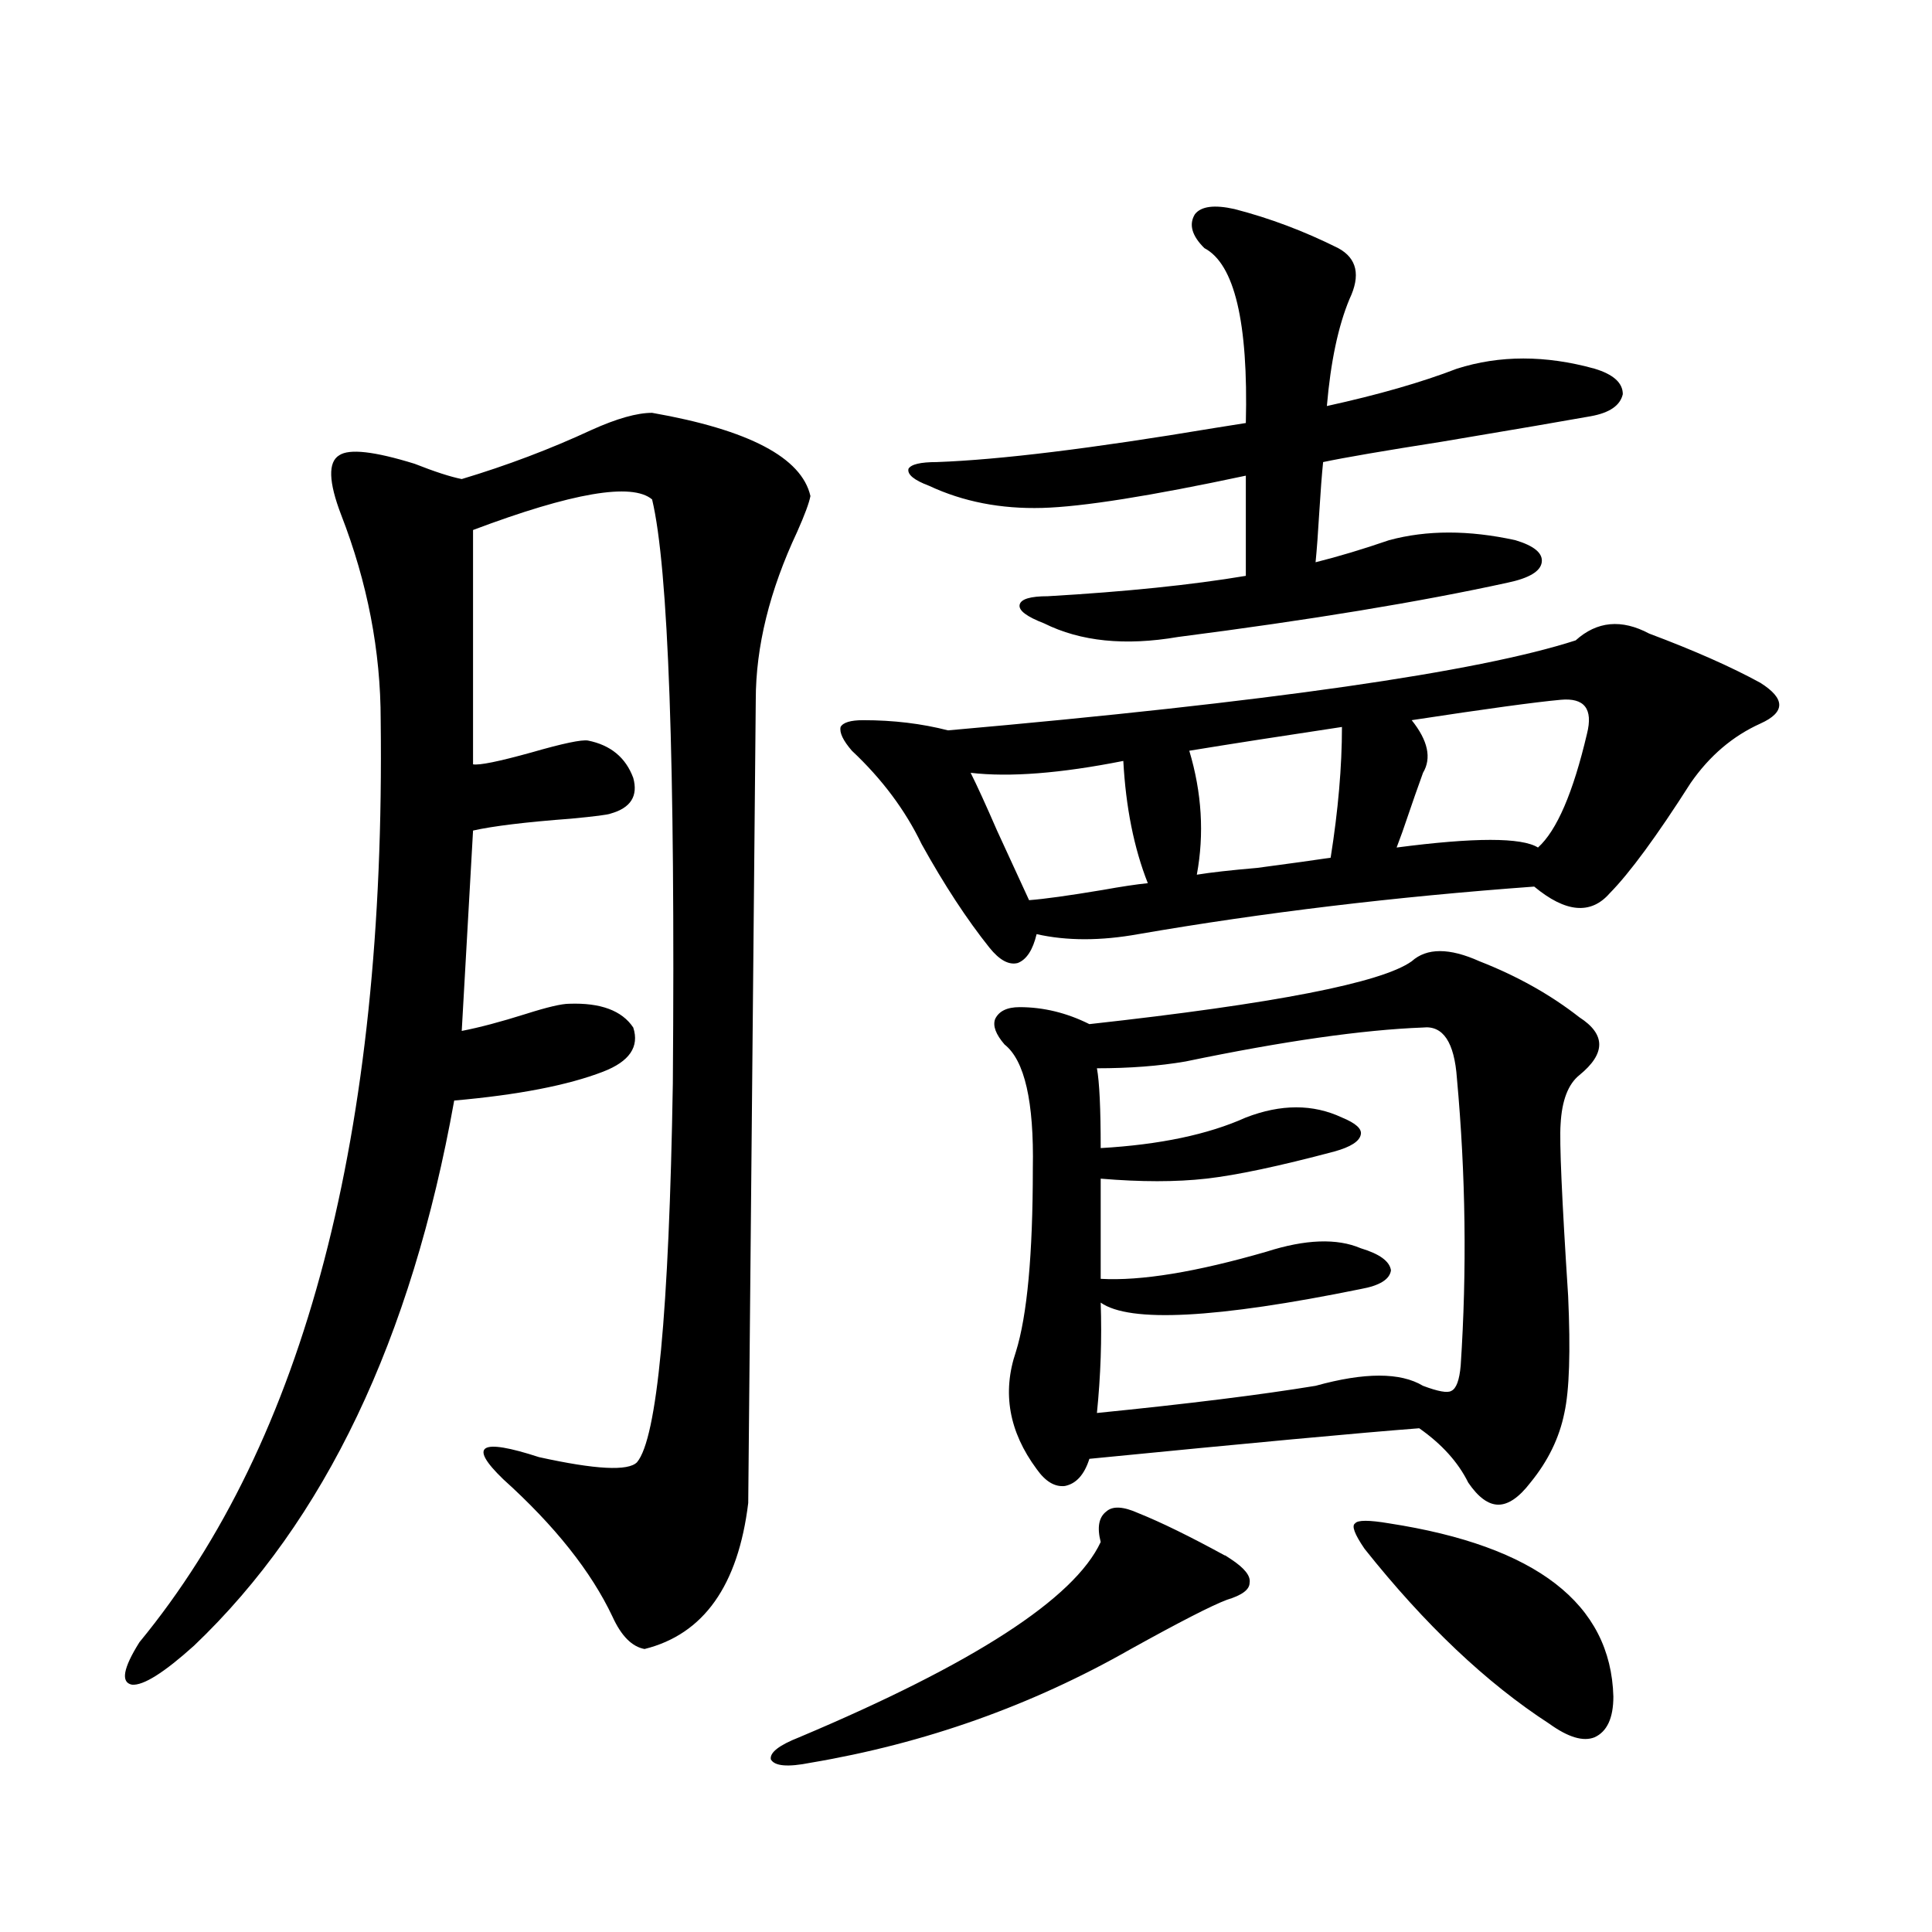
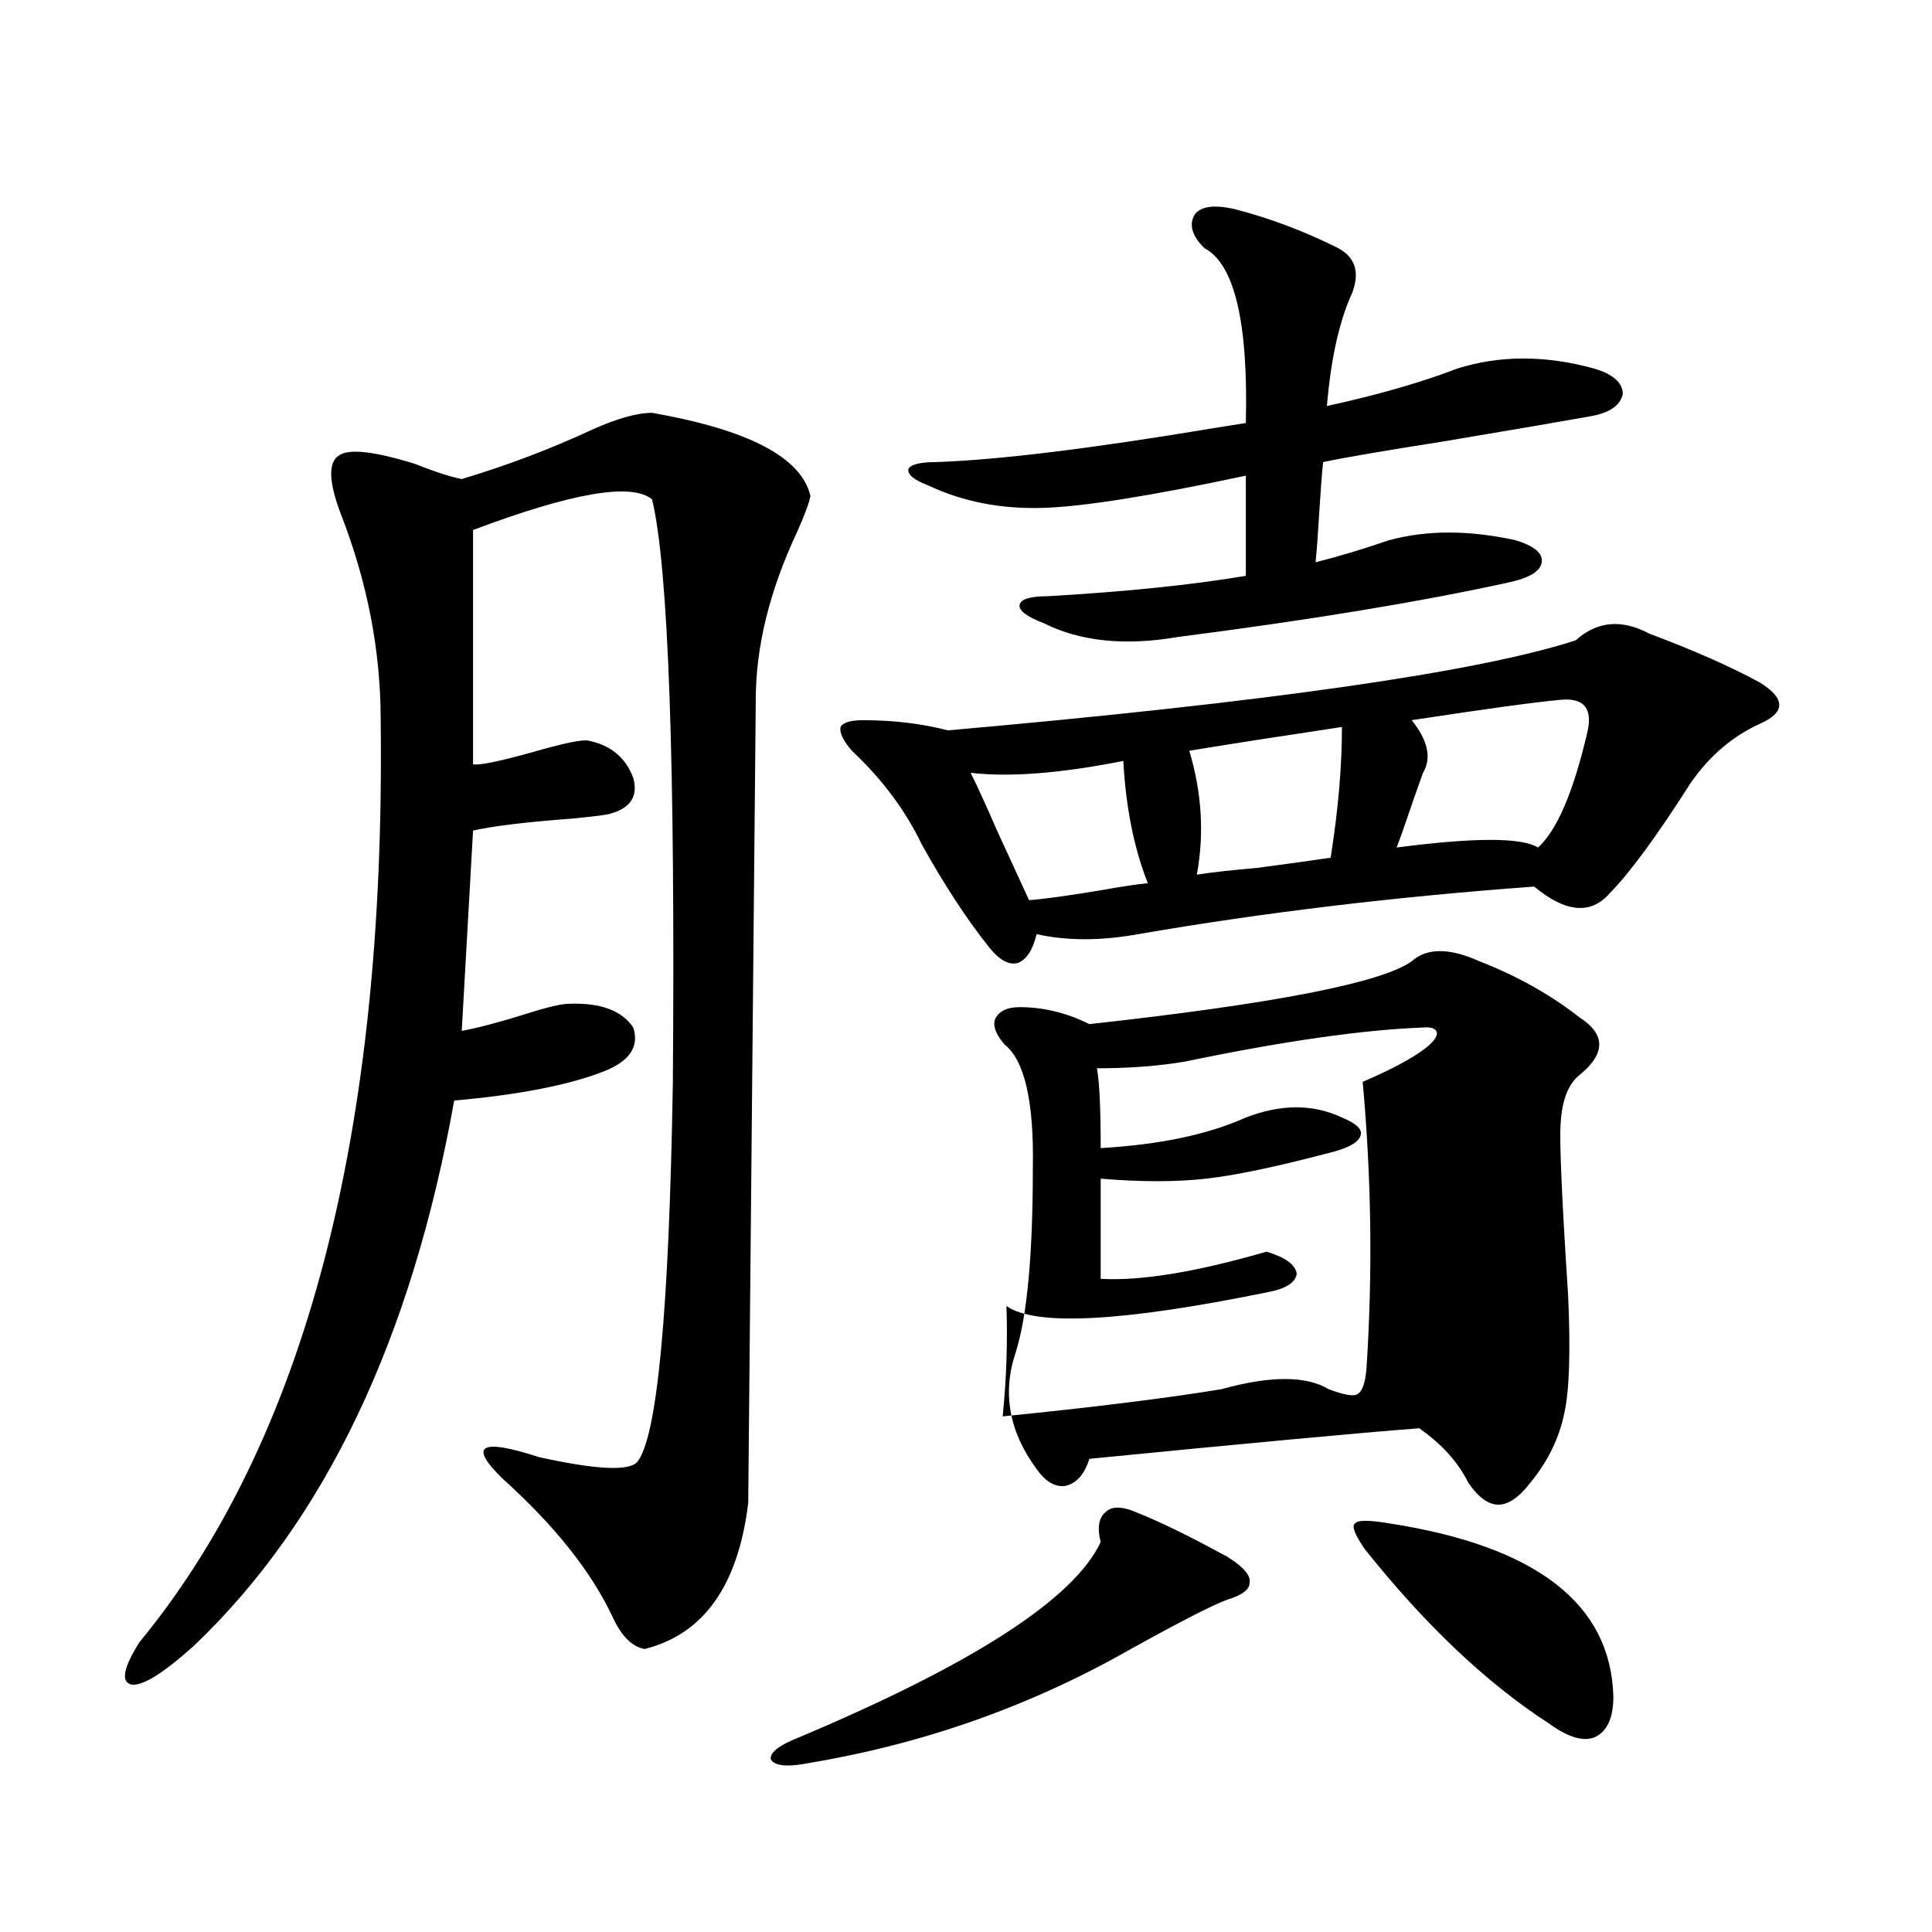
<svg xmlns="http://www.w3.org/2000/svg" version="1.1" id="图层_1" x="0px" y="0px" width="1000px" height="1000px" viewBox="0 0 1000 1000" enable-background="new 0 0 1000 1000" xml:space="preserve">
-   <path d="M337.528,213.68c50.075,8.789,77.392,23.153,81.949,43.066c-0.655,3.516-2.927,9.668-6.829,18.457  c-14.313,30.474-21.463,59.478-21.463,87.012l-3.902,415.723c-5.213,42.778-23.094,67.964-53.657,75.586  c-6.509-1.181-12.042-6.743-16.585-16.699c-11.066-23.429-29.923-47.159-56.584-71.191c-18.216-17.578-12.042-21.382,18.536-11.426  c29.268,6.454,46.173,7.333,50.73,2.637c10.396-12.305,16.585-77.632,18.536-195.996c1.296-166.401-2.286-267.188-10.731-302.344  c-10.411-8.789-41.31-3.516-92.681,15.82v121.289c3.247,0.591,13.323-1.456,30.243-6.152c16.25-4.683,26.006-6.729,29.268-6.152  c11.707,2.349,19.512,8.789,23.414,19.336c2.592,9.38-1.311,15.532-11.707,18.457c-1.311,0.591-8.14,1.47-20.487,2.637  c-23.414,1.758-40.334,3.817-50.73,6.152l-5.854,103.711c9.101-1.758,20.152-4.683,33.17-8.789  c11.052-3.516,18.536-5.273,22.438-5.273c16.25-0.577,27.316,3.516,33.17,12.305c3.247,9.97-1.951,17.578-15.609,22.852  c-18.216,7.031-43.901,12.017-77.071,14.941c-22.119,123.638-66.996,217.681-134.631,282.129  c-15.609,14.063-26.341,20.792-32.194,20.215c-5.854-1.181-4.558-8.501,3.902-21.973c85.852-104.288,127.466-263.37,124.875-477.246  c0-35.733-6.829-71.191-20.487-106.348c-6.509-16.987-6.829-27.246-0.976-30.762c5.198-3.516,18.201-2.046,39.023,4.395  c10.396,4.106,18.536,6.743,24.389,7.91c23.414-7.031,45.853-15.519,67.315-25.488C319.313,216.618,329.724,213.68,337.528,213.68z   M589.229,783.211c11.707,4.696,26.661,12.017,44.877,21.973c-0.655-0.577,0.32,0,2.927,1.758  c7.149,4.696,10.396,8.789,9.756,12.305c0,3.516-3.902,6.44-11.707,8.789c-7.805,2.925-24.39,11.426-49.755,25.488  c-51.386,29.292-106.674,48.917-165.85,58.887c-11.707,2.335-18.536,1.758-20.487-1.758c-0.655-3.516,4.223-7.333,14.634-11.426  c90.395-38.095,142.436-71.782,156.094-101.074c-1.951-7.608-0.976-12.882,2.927-15.82  C575.892,779.407,581.425,779.695,589.229,783.211z M853.613,327.938c23.414,8.789,42.591,17.29,57.56,25.488  c6.494,4.106,9.756,7.91,9.756,11.426s-3.262,6.743-9.756,9.668c-14.313,6.454-26.341,16.699-36.097,30.762  c-17.561,27.548-31.554,46.582-41.95,57.129c-9.756,11.138-22.773,9.97-39.023-3.516c-72.193,5.273-140.484,13.485-204.873,24.609  c-19.512,3.516-37.072,3.516-52.682,0c-1.951,8.212-5.213,13.184-9.756,14.941c-4.558,1.181-9.436-1.456-14.634-7.91  c-11.707-14.64-23.414-32.52-35.121-53.613c-8.46-17.578-20.487-33.687-36.097-48.34c-4.558-5.273-6.509-9.366-5.854-12.305  c1.296-2.335,5.198-3.516,11.707-3.516c15.609,0,30.243,1.758,43.901,5.273c165.85-14.64,274.14-30.171,324.87-46.582  C826.617,321.497,839.3,320.329,853.613,327.938z M638.984,108.211c18.201,4.696,36.097,11.426,53.657,20.215  c9.756,5.273,11.707,14.063,5.854,26.367c-5.854,14.063-9.756,32.52-11.707,55.371c26.661-5.851,49.1-12.305,67.315-19.336  c22.104-7.031,45.853-7.031,71.218,0c9.756,2.938,14.634,7.333,14.634,13.184c-1.311,5.864-6.829,9.668-16.585,11.426  c-13.018,2.349-38.703,6.743-77.071,13.184c-29.923,4.696-50.41,8.212-61.462,10.547c-0.655,6.454-1.311,14.941-1.951,25.488  c-0.655,11.138-1.311,19.927-1.951,26.367c11.707-2.925,24.39-6.729,38.048-11.426c19.512-5.273,41.295-5.273,65.364,0  c9.756,2.938,14.299,6.743,13.658,11.426c-0.655,4.696-6.509,8.212-17.561,10.547c-45.532,9.97-102.437,19.336-170.728,28.125  c-27.316,4.696-50.41,2.349-69.267-7.031c-9.115-3.516-13.338-6.729-12.683-9.668c0.641-2.925,5.519-4.395,14.634-4.395  c40.319-2.335,74.465-5.851,102.437-10.547v-51.855c-49.435,10.547-84.556,16.122-105.363,16.699  c-21.463,0.591-40.975-3.214-58.535-11.426c-7.805-2.925-11.387-5.851-10.731-8.789c1.296-2.335,6.174-3.516,14.634-3.516  c32.515-1.167,80.318-7.031,143.411-17.578c7.149-1.167,12.683-2.046,16.585-2.637c1.296-52.144-5.854-82.315-21.463-90.527  c-6.509-6.44-8.14-12.305-4.878-17.578C621.744,106.755,628.573,105.876,638.984,108.211z M581.425,393.855  c-32.529,6.454-58.87,8.501-79.022,6.152c3.247,6.454,7.805,16.411,13.658,29.883c6.494,14.063,12.027,26.079,16.585,36.035  c7.805-0.577,20.487-2.335,38.048-5.273c9.756-1.758,17.561-2.925,23.414-3.516C586.943,438.981,582.721,417.888,581.425,393.855z   M730.689,497.566c7.805-7.031,19.512-7.031,35.121,0c19.512,7.622,36.737,17.29,51.706,29.004c13.658,8.789,13.658,18.759,0,29.883  c-5.854,4.696-9.115,13.184-9.756,25.488c-0.655,8.789,0.641,38.384,3.902,88.77c1.296,28.716,0.641,48.931-1.951,60.645  c-2.606,12.896-8.46,24.911-17.561,36.035c-5.854,7.622-11.387,11.426-16.585,11.426c-5.213,0-10.411-3.804-15.609-11.426  c-5.213-10.547-13.658-19.913-25.365-28.125c-30.578,2.349-87.482,7.622-170.728,15.82c-2.606,8.212-6.829,12.896-12.683,14.063  c-5.213,0.591-10.091-2.335-14.634-8.789c-14.313-19.336-17.896-39.551-10.731-60.645c5.854-18.745,8.78-50.386,8.78-94.922  c0.641-34.565-4.237-55.948-14.634-64.16c-4.558-5.273-6.188-9.668-4.878-13.184c1.951-4.093,6.174-6.152,12.683-6.152  c12.348,0,24.39,2.938,36.097,8.789C659.472,519.539,715.08,508.704,730.689,497.566z M736.543,531.844  c-31.219,1.181-72.193,7.031-122.924,17.578c-13.658,2.349-28.947,3.516-45.853,3.516c1.296,7.031,1.951,20.806,1.951,41.309  c30.563-1.758,55.608-7.031,75.12-15.82c18.201-7.031,34.786-7.031,49.755,0c7.149,2.938,10.396,5.864,9.756,8.789  c-0.655,3.516-5.213,6.454-13.658,8.789c-28.627,7.622-50.73,12.305-66.34,14.063s-33.825,1.758-54.633,0v51.855  c20.808,1.181,49.42-3.516,85.852-14.063c20.152-6.44,36.417-7.031,48.779-1.758c9.756,2.938,14.954,6.743,15.609,11.426  c-0.655,4.696-5.854,7.91-15.609,9.668c-74.8,15.243-119.677,17.578-134.631,7.031c0.641,18.759,0,37.793-1.951,57.129  c46.828-4.683,84.541-9.366,113.168-14.063c25.365-7.031,43.901-7.031,55.608,0c7.805,2.938,12.683,3.817,14.634,2.637  c2.592-1.167,4.223-5.562,4.878-13.184c3.247-49.219,2.592-98.726-1.951-148.535C752.793,539.466,746.939,530.677,736.543,531.844z   M694.593,376.277c-31.219,4.696-57.56,8.789-79.022,12.305c6.494,21.685,7.805,43.066,3.902,64.16  c7.149-1.167,17.561-2.335,31.219-3.516c17.561-2.335,30.243-4.093,38.048-5.273C692.642,419.344,694.593,396.794,694.593,376.277z   M718.982,788.484c76.096,11.728,114.784,41.597,116.095,89.648c0,11.124-3.262,18.155-9.756,21.094  c-5.854,2.335-13.658,0-23.414-7.031c-32.529-21.094-64.389-51.278-95.607-90.527c-5.213-7.608-6.829-12.003-4.878-13.184  C702.718,786.727,708.571,786.727,718.982,788.484z M807.761,362.215c-13.018,1.181-38.703,4.696-77.071,10.547  c8.445,10.547,10.396,19.638,5.854,27.246c-1.951,5.273-5.533,15.532-10.731,30.762c-1.311,3.516-2.286,6.152-2.927,7.91  c40.319-5.273,64.709-5.273,73.169,0c9.756-8.789,18.201-28.413,25.365-58.887C824.666,366.911,820.108,361.048,807.761,362.215z" />
+   <path d="M337.528,213.68c50.075,8.789,77.392,23.153,81.949,43.066c-0.655,3.516-2.927,9.668-6.829,18.457  c-14.313,30.474-21.463,59.478-21.463,87.012l-3.902,415.723c-5.213,42.778-23.094,67.964-53.657,75.586  c-6.509-1.181-12.042-6.743-16.585-16.699c-11.066-23.429-29.923-47.159-56.584-71.191c-18.216-17.578-12.042-21.382,18.536-11.426  c29.268,6.454,46.173,7.333,50.73,2.637c10.396-12.305,16.585-77.632,18.536-195.996c1.296-166.401-2.286-267.188-10.731-302.344  c-10.411-8.789-41.31-3.516-92.681,15.82v121.289c3.247,0.591,13.323-1.456,30.243-6.152c16.25-4.683,26.006-6.729,29.268-6.152  c11.707,2.349,19.512,8.789,23.414,19.336c2.592,9.38-1.311,15.532-11.707,18.457c-1.311,0.591-8.14,1.47-20.487,2.637  c-23.414,1.758-40.334,3.817-50.73,6.152l-5.854,103.711c9.101-1.758,20.152-4.683,33.17-8.789  c11.052-3.516,18.536-5.273,22.438-5.273c16.25-0.577,27.316,3.516,33.17,12.305c3.247,9.97-1.951,17.578-15.609,22.852  c-18.216,7.031-43.901,12.017-77.071,14.941c-22.119,123.638-66.996,217.681-134.631,282.129  c-15.609,14.063-26.341,20.792-32.194,20.215c-5.854-1.181-4.558-8.501,3.902-21.973c85.852-104.288,127.466-263.37,124.875-477.246  c0-35.733-6.829-71.191-20.487-106.348c-6.509-16.987-6.829-27.246-0.976-30.762c5.198-3.516,18.201-2.046,39.023,4.395  c10.396,4.106,18.536,6.743,24.389,7.91c23.414-7.031,45.853-15.519,67.315-25.488C319.313,216.618,329.724,213.68,337.528,213.68z   M589.229,783.211c11.707,4.696,26.661,12.017,44.877,21.973c-0.655-0.577,0.32,0,2.927,1.758  c7.149,4.696,10.396,8.789,9.756,12.305c0,3.516-3.902,6.44-11.707,8.789c-7.805,2.925-24.39,11.426-49.755,25.488  c-51.386,29.292-106.674,48.917-165.85,58.887c-11.707,2.335-18.536,1.758-20.487-1.758c-0.655-3.516,4.223-7.333,14.634-11.426  c90.395-38.095,142.436-71.782,156.094-101.074c-1.951-7.608-0.976-12.882,2.927-15.82  C575.892,779.407,581.425,779.695,589.229,783.211z M853.613,327.938c23.414,8.789,42.591,17.29,57.56,25.488  c6.494,4.106,9.756,7.91,9.756,11.426s-3.262,6.743-9.756,9.668c-14.313,6.454-26.341,16.699-36.097,30.762  c-17.561,27.548-31.554,46.582-41.95,57.129c-9.756,11.138-22.773,9.97-39.023-3.516c-72.193,5.273-140.484,13.485-204.873,24.609  c-19.512,3.516-37.072,3.516-52.682,0c-1.951,8.212-5.213,13.184-9.756,14.941c-4.558,1.181-9.436-1.456-14.634-7.91  c-11.707-14.64-23.414-32.52-35.121-53.613c-8.46-17.578-20.487-33.687-36.097-48.34c-4.558-5.273-6.509-9.366-5.854-12.305  c1.296-2.335,5.198-3.516,11.707-3.516c15.609,0,30.243,1.758,43.901,5.273c165.85-14.64,274.14-30.171,324.87-46.582  C826.617,321.497,839.3,320.329,853.613,327.938z M638.984,108.211c18.201,4.696,36.097,11.426,53.657,20.215  c9.756,5.273,11.707,14.063,5.854,26.367c-5.854,14.063-9.756,32.52-11.707,55.371c26.661-5.851,49.1-12.305,67.315-19.336  c22.104-7.031,45.853-7.031,71.218,0c9.756,2.938,14.634,7.333,14.634,13.184c-1.311,5.864-6.829,9.668-16.585,11.426  c-13.018,2.349-38.703,6.743-77.071,13.184c-29.923,4.696-50.41,8.212-61.462,10.547c-0.655,6.454-1.311,14.941-1.951,25.488  c-0.655,11.138-1.311,19.927-1.951,26.367c11.707-2.925,24.39-6.729,38.048-11.426c19.512-5.273,41.295-5.273,65.364,0  c9.756,2.938,14.299,6.743,13.658,11.426c-0.655,4.696-6.509,8.212-17.561,10.547c-45.532,9.97-102.437,19.336-170.728,28.125  c-27.316,4.696-50.41,2.349-69.267-7.031c-9.115-3.516-13.338-6.729-12.683-9.668c0.641-2.925,5.519-4.395,14.634-4.395  c40.319-2.335,74.465-5.851,102.437-10.547v-51.855c-49.435,10.547-84.556,16.122-105.363,16.699  c-21.463,0.591-40.975-3.214-58.535-11.426c-7.805-2.925-11.387-5.851-10.731-8.789c1.296-2.335,6.174-3.516,14.634-3.516  c32.515-1.167,80.318-7.031,143.411-17.578c7.149-1.167,12.683-2.046,16.585-2.637c1.296-52.144-5.854-82.315-21.463-90.527  c-6.509-6.44-8.14-12.305-4.878-17.578C621.744,106.755,628.573,105.876,638.984,108.211z M581.425,393.855  c-32.529,6.454-58.87,8.501-79.022,6.152c3.247,6.454,7.805,16.411,13.658,29.883c6.494,14.063,12.027,26.079,16.585,36.035  c7.805-0.577,20.487-2.335,38.048-5.273c9.756-1.758,17.561-2.925,23.414-3.516C586.943,438.981,582.721,417.888,581.425,393.855z   M730.689,497.566c7.805-7.031,19.512-7.031,35.121,0c19.512,7.622,36.737,17.29,51.706,29.004c13.658,8.789,13.658,18.759,0,29.883  c-5.854,4.696-9.115,13.184-9.756,25.488c-0.655,8.789,0.641,38.384,3.902,88.77c1.296,28.716,0.641,48.931-1.951,60.645  c-2.606,12.896-8.46,24.911-17.561,36.035c-5.854,7.622-11.387,11.426-16.585,11.426c-5.213,0-10.411-3.804-15.609-11.426  c-5.213-10.547-13.658-19.913-25.365-28.125c-30.578,2.349-87.482,7.622-170.728,15.82c-2.606,8.212-6.829,12.896-12.683,14.063  c-5.213,0.591-10.091-2.335-14.634-8.789c-14.313-19.336-17.896-39.551-10.731-60.645c5.854-18.745,8.78-50.386,8.78-94.922  c0.641-34.565-4.237-55.948-14.634-64.16c-4.558-5.273-6.188-9.668-4.878-13.184c1.951-4.093,6.174-6.152,12.683-6.152  c12.348,0,24.39,2.938,36.097,8.789C659.472,519.539,715.08,508.704,730.689,497.566z M736.543,531.844  c-31.219,1.181-72.193,7.031-122.924,17.578c-13.658,2.349-28.947,3.516-45.853,3.516c1.296,7.031,1.951,20.806,1.951,41.309  c30.563-1.758,55.608-7.031,75.12-15.82c18.201-7.031,34.786-7.031,49.755,0c7.149,2.938,10.396,5.864,9.756,8.789  c-0.655,3.516-5.213,6.454-13.658,8.789c-28.627,7.622-50.73,12.305-66.34,14.063s-33.825,1.758-54.633,0v51.855  c20.808,1.181,49.42-3.516,85.852-14.063c9.756,2.938,14.954,6.743,15.609,11.426  c-0.655,4.696-5.854,7.91-15.609,9.668c-74.8,15.243-119.677,17.578-134.631,7.031c0.641,18.759,0,37.793-1.951,57.129  c46.828-4.683,84.541-9.366,113.168-14.063c25.365-7.031,43.901-7.031,55.608,0c7.805,2.938,12.683,3.817,14.634,2.637  c2.592-1.167,4.223-5.562,4.878-13.184c3.247-49.219,2.592-98.726-1.951-148.535C752.793,539.466,746.939,530.677,736.543,531.844z   M694.593,376.277c-31.219,4.696-57.56,8.789-79.022,12.305c6.494,21.685,7.805,43.066,3.902,64.16  c7.149-1.167,17.561-2.335,31.219-3.516c17.561-2.335,30.243-4.093,38.048-5.273C692.642,419.344,694.593,396.794,694.593,376.277z   M718.982,788.484c76.096,11.728,114.784,41.597,116.095,89.648c0,11.124-3.262,18.155-9.756,21.094  c-5.854,2.335-13.658,0-23.414-7.031c-32.529-21.094-64.389-51.278-95.607-90.527c-5.213-7.608-6.829-12.003-4.878-13.184  C702.718,786.727,708.571,786.727,718.982,788.484z M807.761,362.215c-13.018,1.181-38.703,4.696-77.071,10.547  c8.445,10.547,10.396,19.638,5.854,27.246c-1.951,5.273-5.533,15.532-10.731,30.762c-1.311,3.516-2.286,6.152-2.927,7.91  c40.319-5.273,64.709-5.273,73.169,0c9.756-8.789,18.201-28.413,25.365-58.887C824.666,366.911,820.108,361.048,807.761,362.215z" />
</svg>